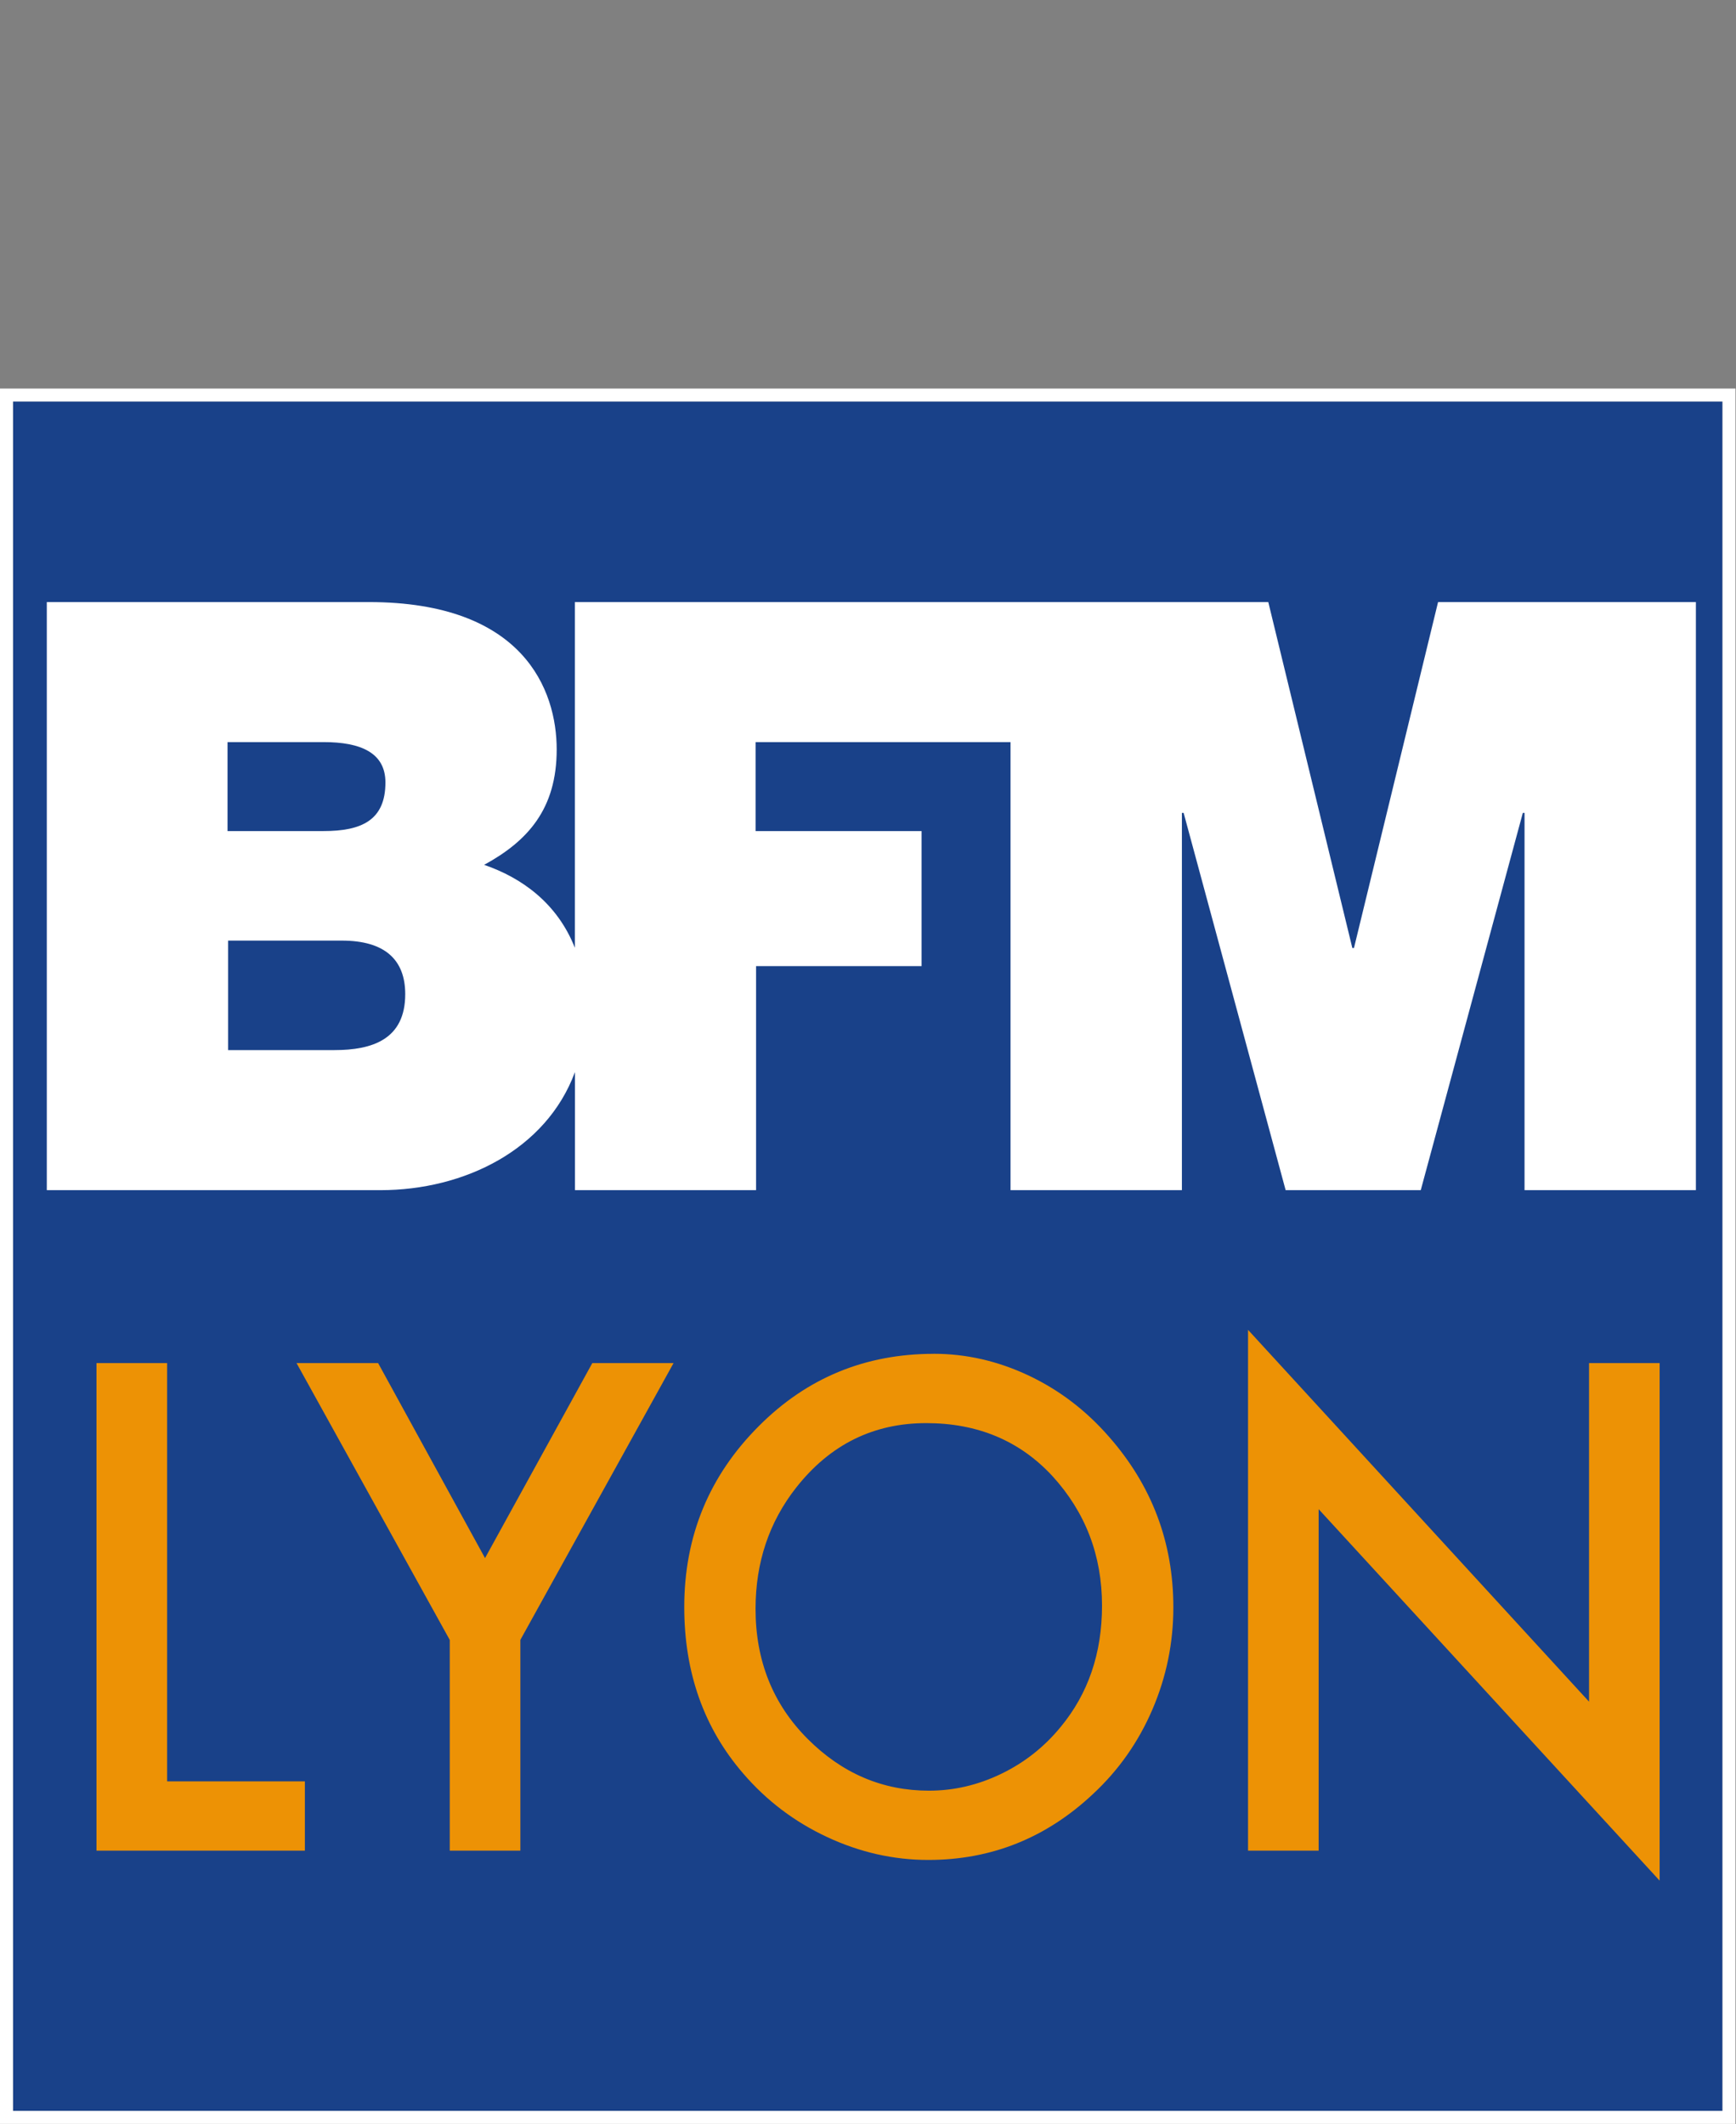
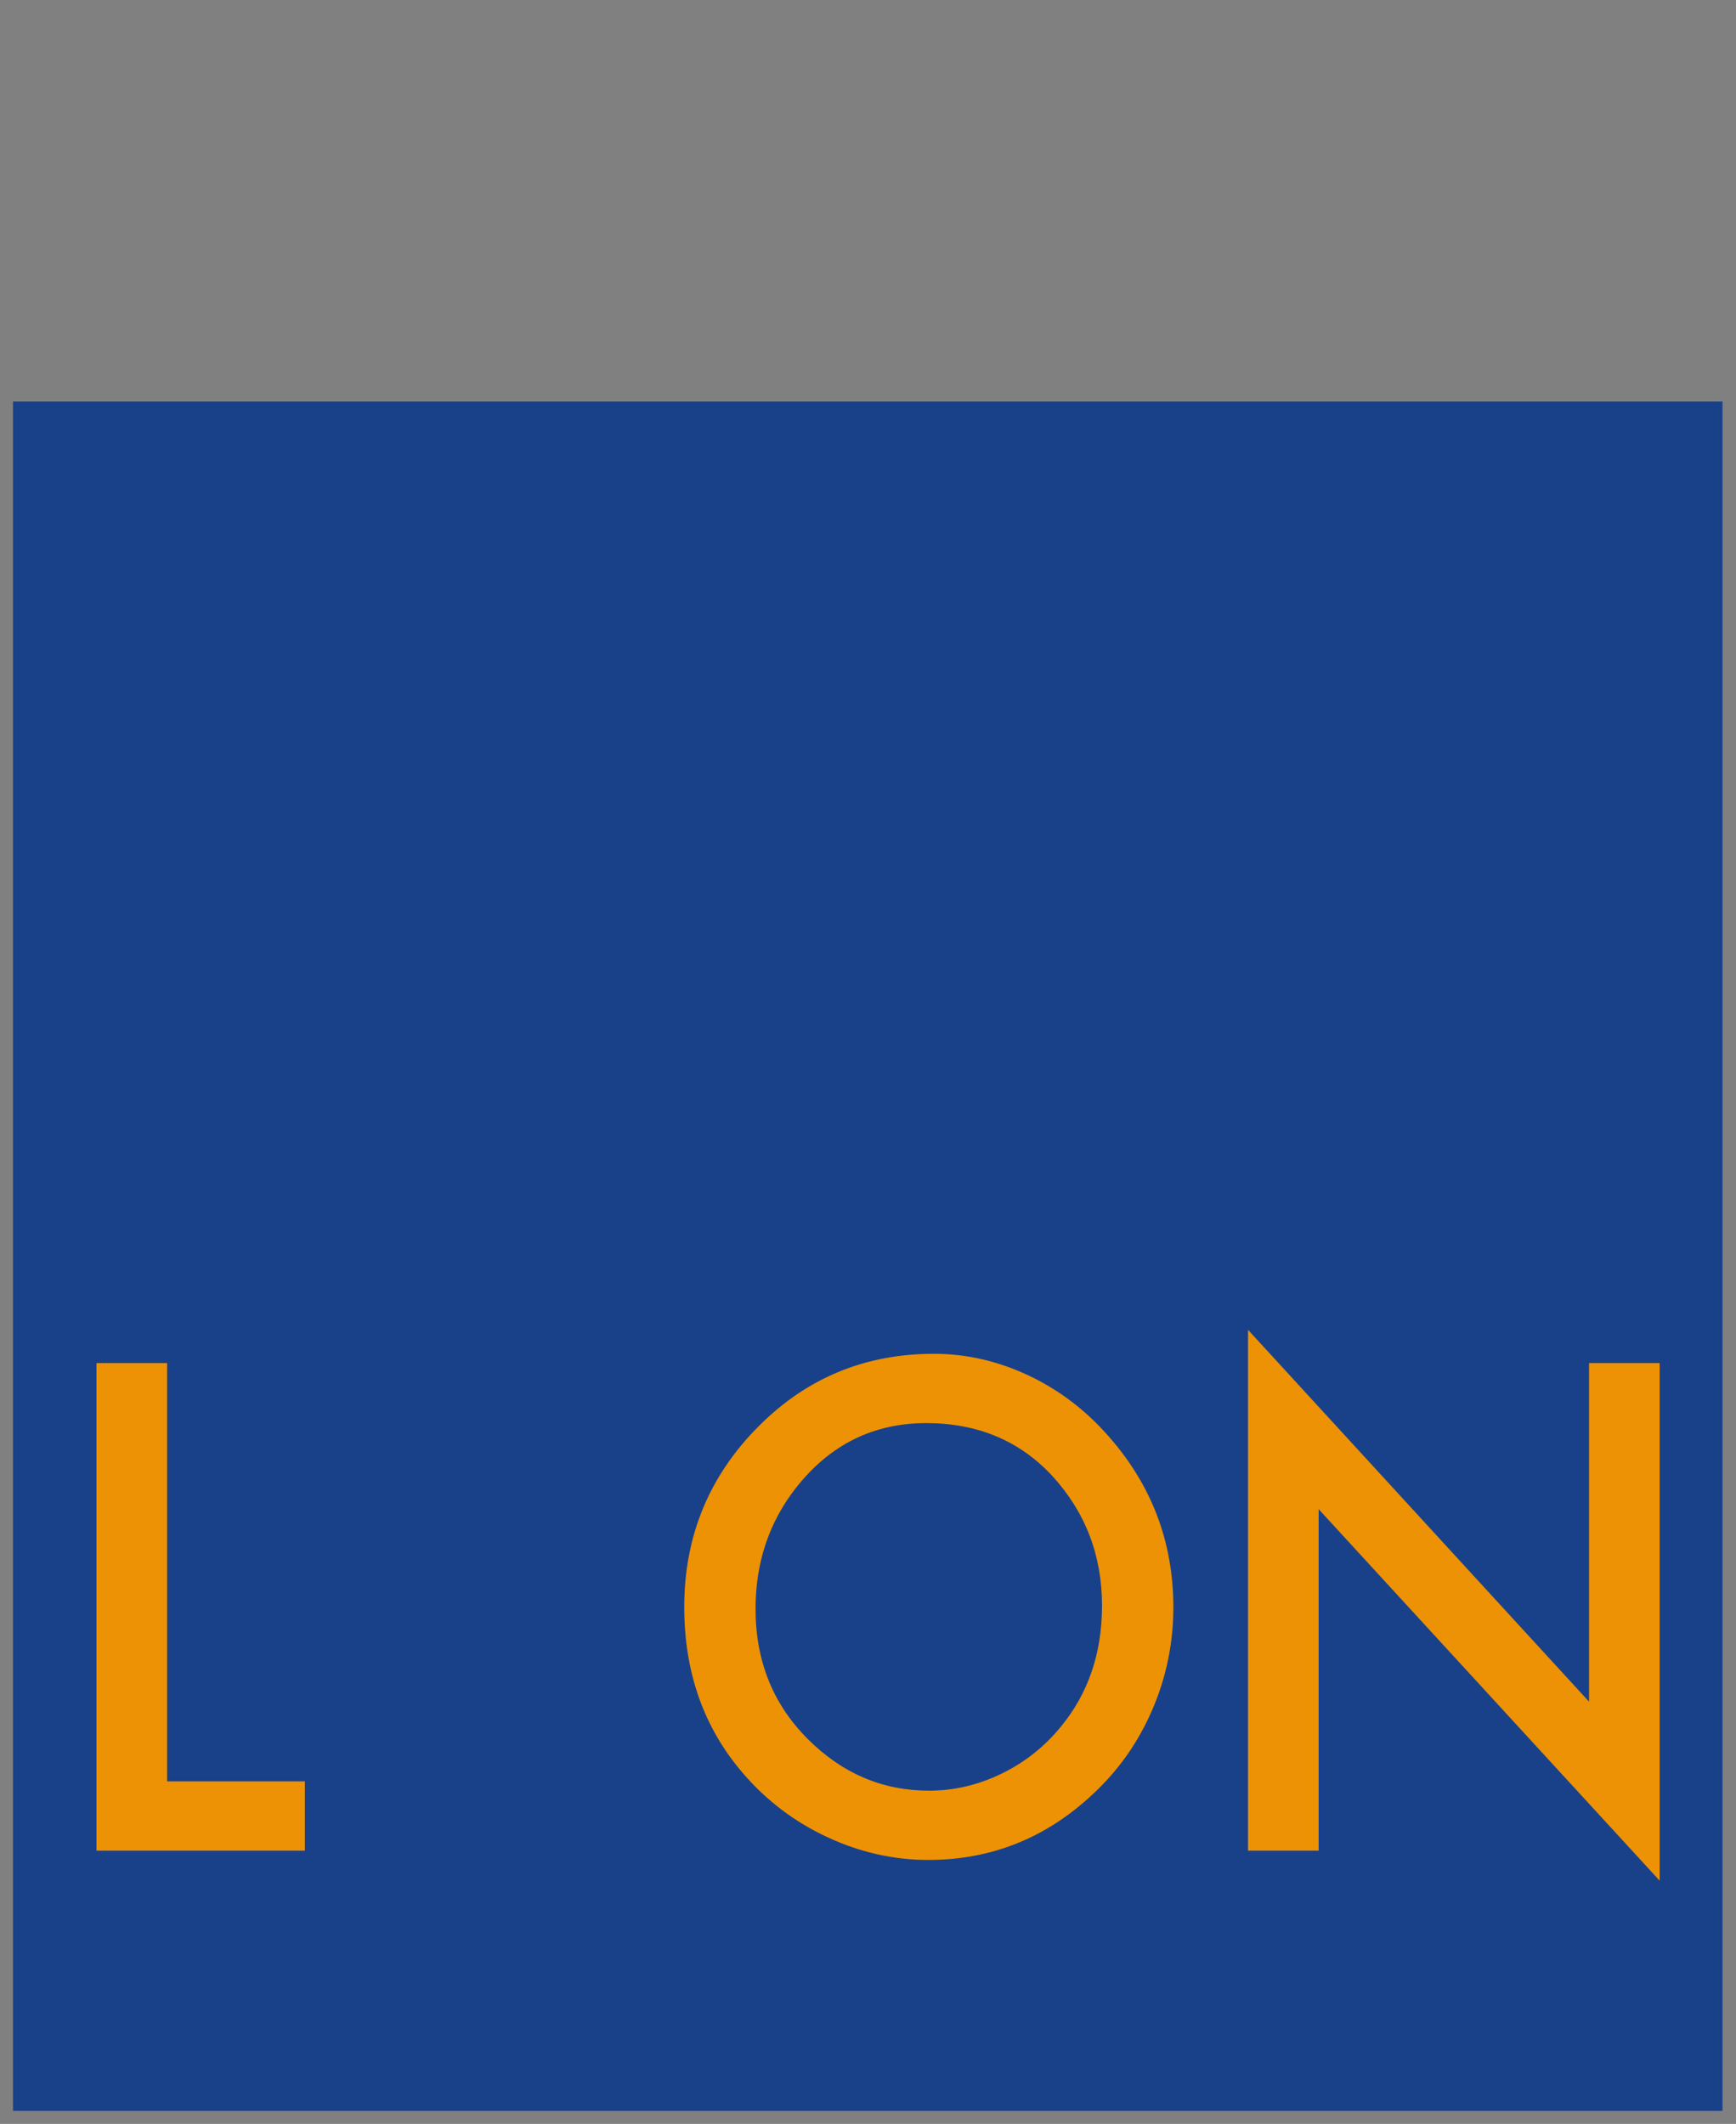
<svg xmlns="http://www.w3.org/2000/svg" viewBox="0 0 469.23 574.12">
  <rect x="0" y="0" width="469.23" height="574.12" fill="#808080" stroke="none" />
  <defs>
    <style>
      .cls-1 {
        fill: #fff;
      }

      .cls-2 {
        fill: #194189;
      }

      .cls-3 {
        fill: #ed9205;
      }
    </style>
  </defs>
  <g id="Calque_1" data-name="Calque 1">
    <g>
      <rect class="cls-2" x="3.51" y="108.53" width="462.07" height="462.08" />
-       <path class="cls-1" d="M465.58,108.53v462.08H3.51V108.53h462.07M469.09,105.03H0v469.09h469.09V105.03h0Z" />
    </g>
  </g>
  <g id="Calque_3" data-name="Calque 3">
    <g>
      <path class="cls-3" d="M45.17,368.47v113.06h37.24v18.73H26.08v-131.8h19.08Z" />
-       <path class="cls-3" d="M121.56,443.29l-41.41-74.83h22.05l28.9,52.72,29-52.72h21.96l-41.41,74.83v56.97h-19.08v-56.97Z" />
-       <path class="cls-3" d="M252.39,365.95c8.77,0,17.29,1.95,25.57,5.84,8.27,3.9,15.53,9.41,21.77,16.56,11.61,13.2,17.42,28.58,17.42,46.15,0,9.59-1.88,18.78-5.65,27.57-3.77,8.79-9.11,16.4-16.03,22.84-12.66,11.91-27.51,17.86-44.56,17.86-9.39,0-18.5-2.06-27.33-6.18-8.83-4.12-16.4-9.85-22.7-17.19-10.62-12.29-15.93-27.29-15.93-44.99,0-19.18,6.73-35.5,20.19-48.95,12.97-13,28.72-19.5,47.25-19.5ZM250.35,384.69c-14.27,0-25.97,5.79-35.11,17.38-7.35,9.33-11.02,20.28-11.02,32.83,0,14.03,4.69,25.75,14.08,35.15,9.32,9.33,20.26,14,32.79,14,6.73,0,13.23-1.51,19.5-4.54,6.27-3.02,11.63-7.24,16.07-12.65,7.47-9.01,11.21-19.95,11.21-32.83,0-13.58-4.48-25.26-13.43-35.05-8.83-9.53-20.2-14.29-34.09-14.29Z" />
+       <path class="cls-3" d="M252.39,365.95c8.77,0,17.29,1.95,25.57,5.84,8.27,3.9,15.53,9.41,21.77,16.56,11.61,13.2,17.42,28.58,17.42,46.15,0,9.59-1.88,18.78-5.65,27.57-3.77,8.79-9.11,16.4-16.03,22.84-12.66,11.91-27.51,17.86-44.56,17.86-9.39,0-18.5-2.06-27.33-6.18-8.83-4.12-16.4-9.85-22.7-17.19-10.62-12.29-15.93-27.29-15.93-44.99,0-19.18,6.73-35.5,20.19-48.95,12.97-13,28.72-19.5,47.25-19.5ZM250.35,384.69c-14.27,0-25.97,5.79-35.11,17.38-7.35,9.33-11.02,20.28-11.02,32.83,0,14.03,4.69,25.75,14.08,35.15,9.32,9.33,20.26,14,32.79,14,6.73,0,13.23-1.51,19.5-4.54,6.27-3.02,11.63-7.24,16.07-12.65,7.47-9.01,11.21-19.95,11.21-32.83,0-13.58-4.48-25.26-13.43-35.05-8.83-9.53-20.2-14.29-34.09-14.29" />
      <path class="cls-3" d="M337.34,500.26v-140.78l92.17,100.51v-91.53h19.08v139.91l-92.17-100.42v92.31h-19.08Z" />
    </g>
-     <path class="cls-1" d="M90.35,283.87h-28.7v-29.61h30.73c11.58,0,17.15,5.12,17.15,14.47,0,12.25-8.91,15.13-19.17,15.13M61.5,200.6h25.97c10.02,0,16.71,2.87,16.71,10.91,0,10.23-6.47,13.14-16.71,13.14h-25.97v-24.05ZM388.7,162.75l-22.73,93.51h-.44l-22.72-93.51h-187.43v93.45c-4.75-12.06-14.36-18.93-24.52-22.42,11.82-6.45,19.61-15.13,19.61-31.18s-8.91-39.85-50.78-39.85H12.65v158.97h90.18c22.69,0,44.83-10.96,52.57-31.91v31.91h48.96v-60.57h44.74v-36.5h-44.86v-24.05h68.9v121.12h46.32v-101.98h.47l27.57,101.98h36.52l27.59-101.98h.46v101.98h46.32v-158.97h-69.7Z" />
  </g>
</svg>